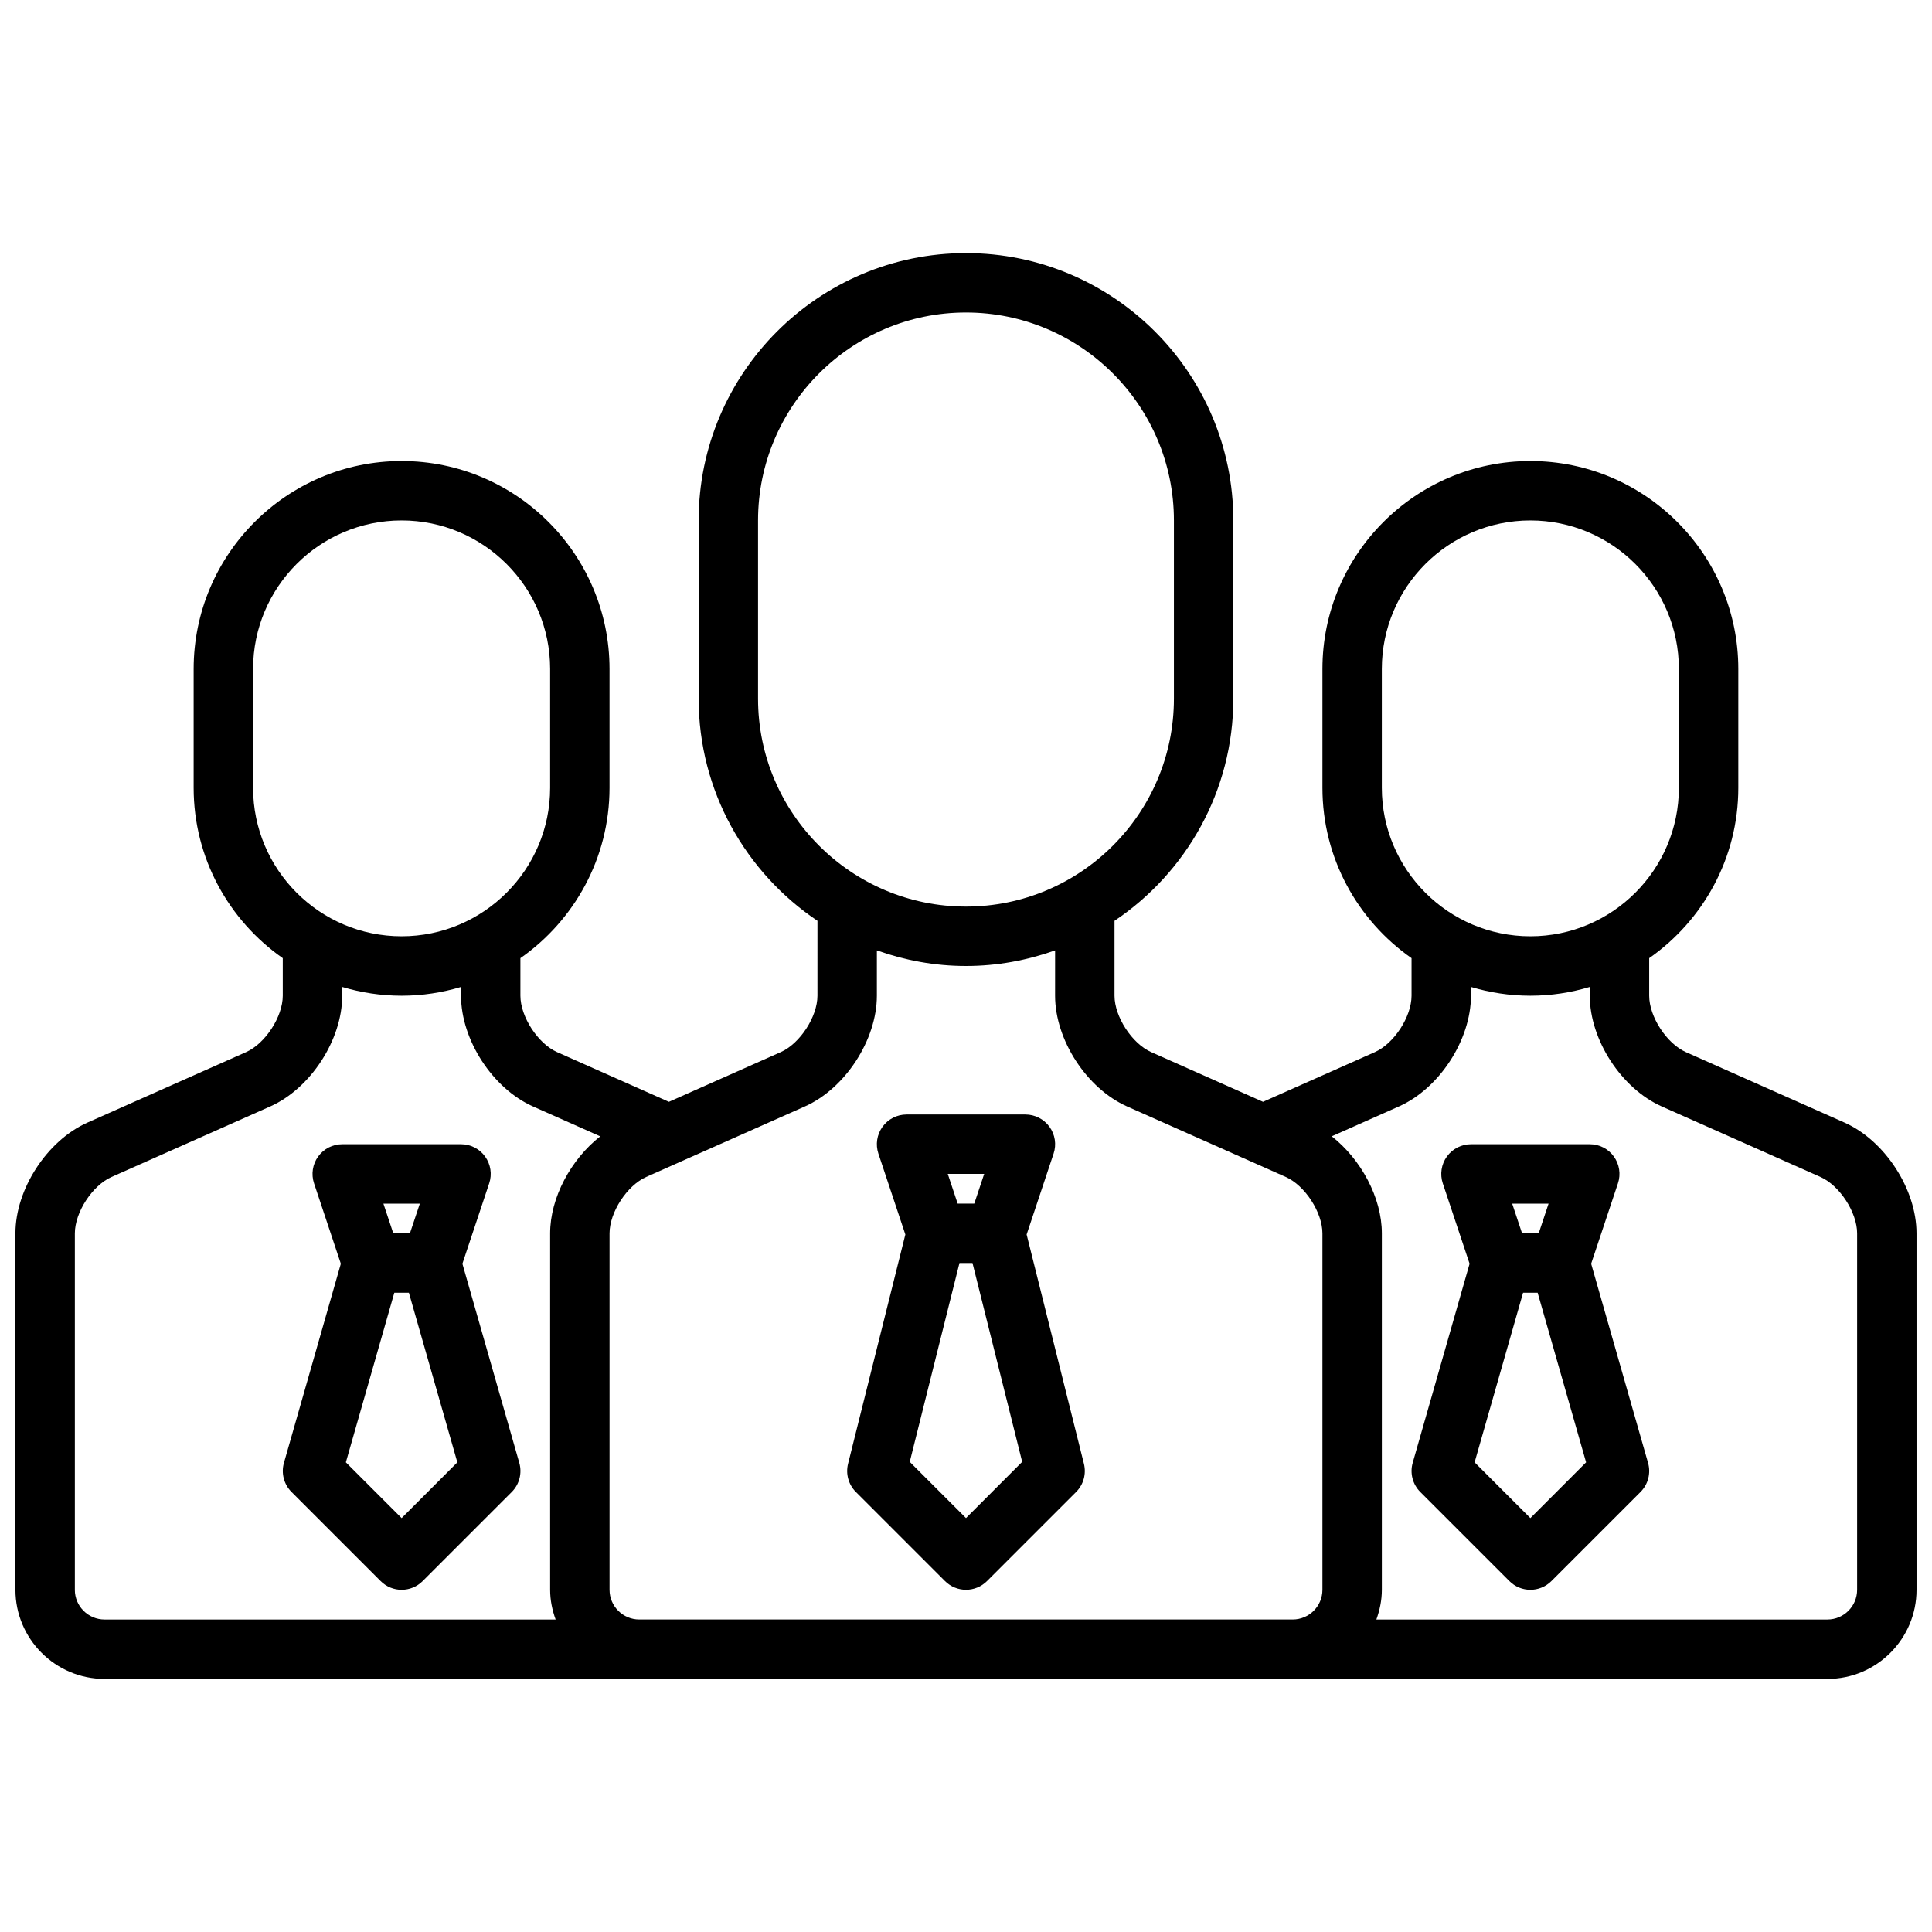
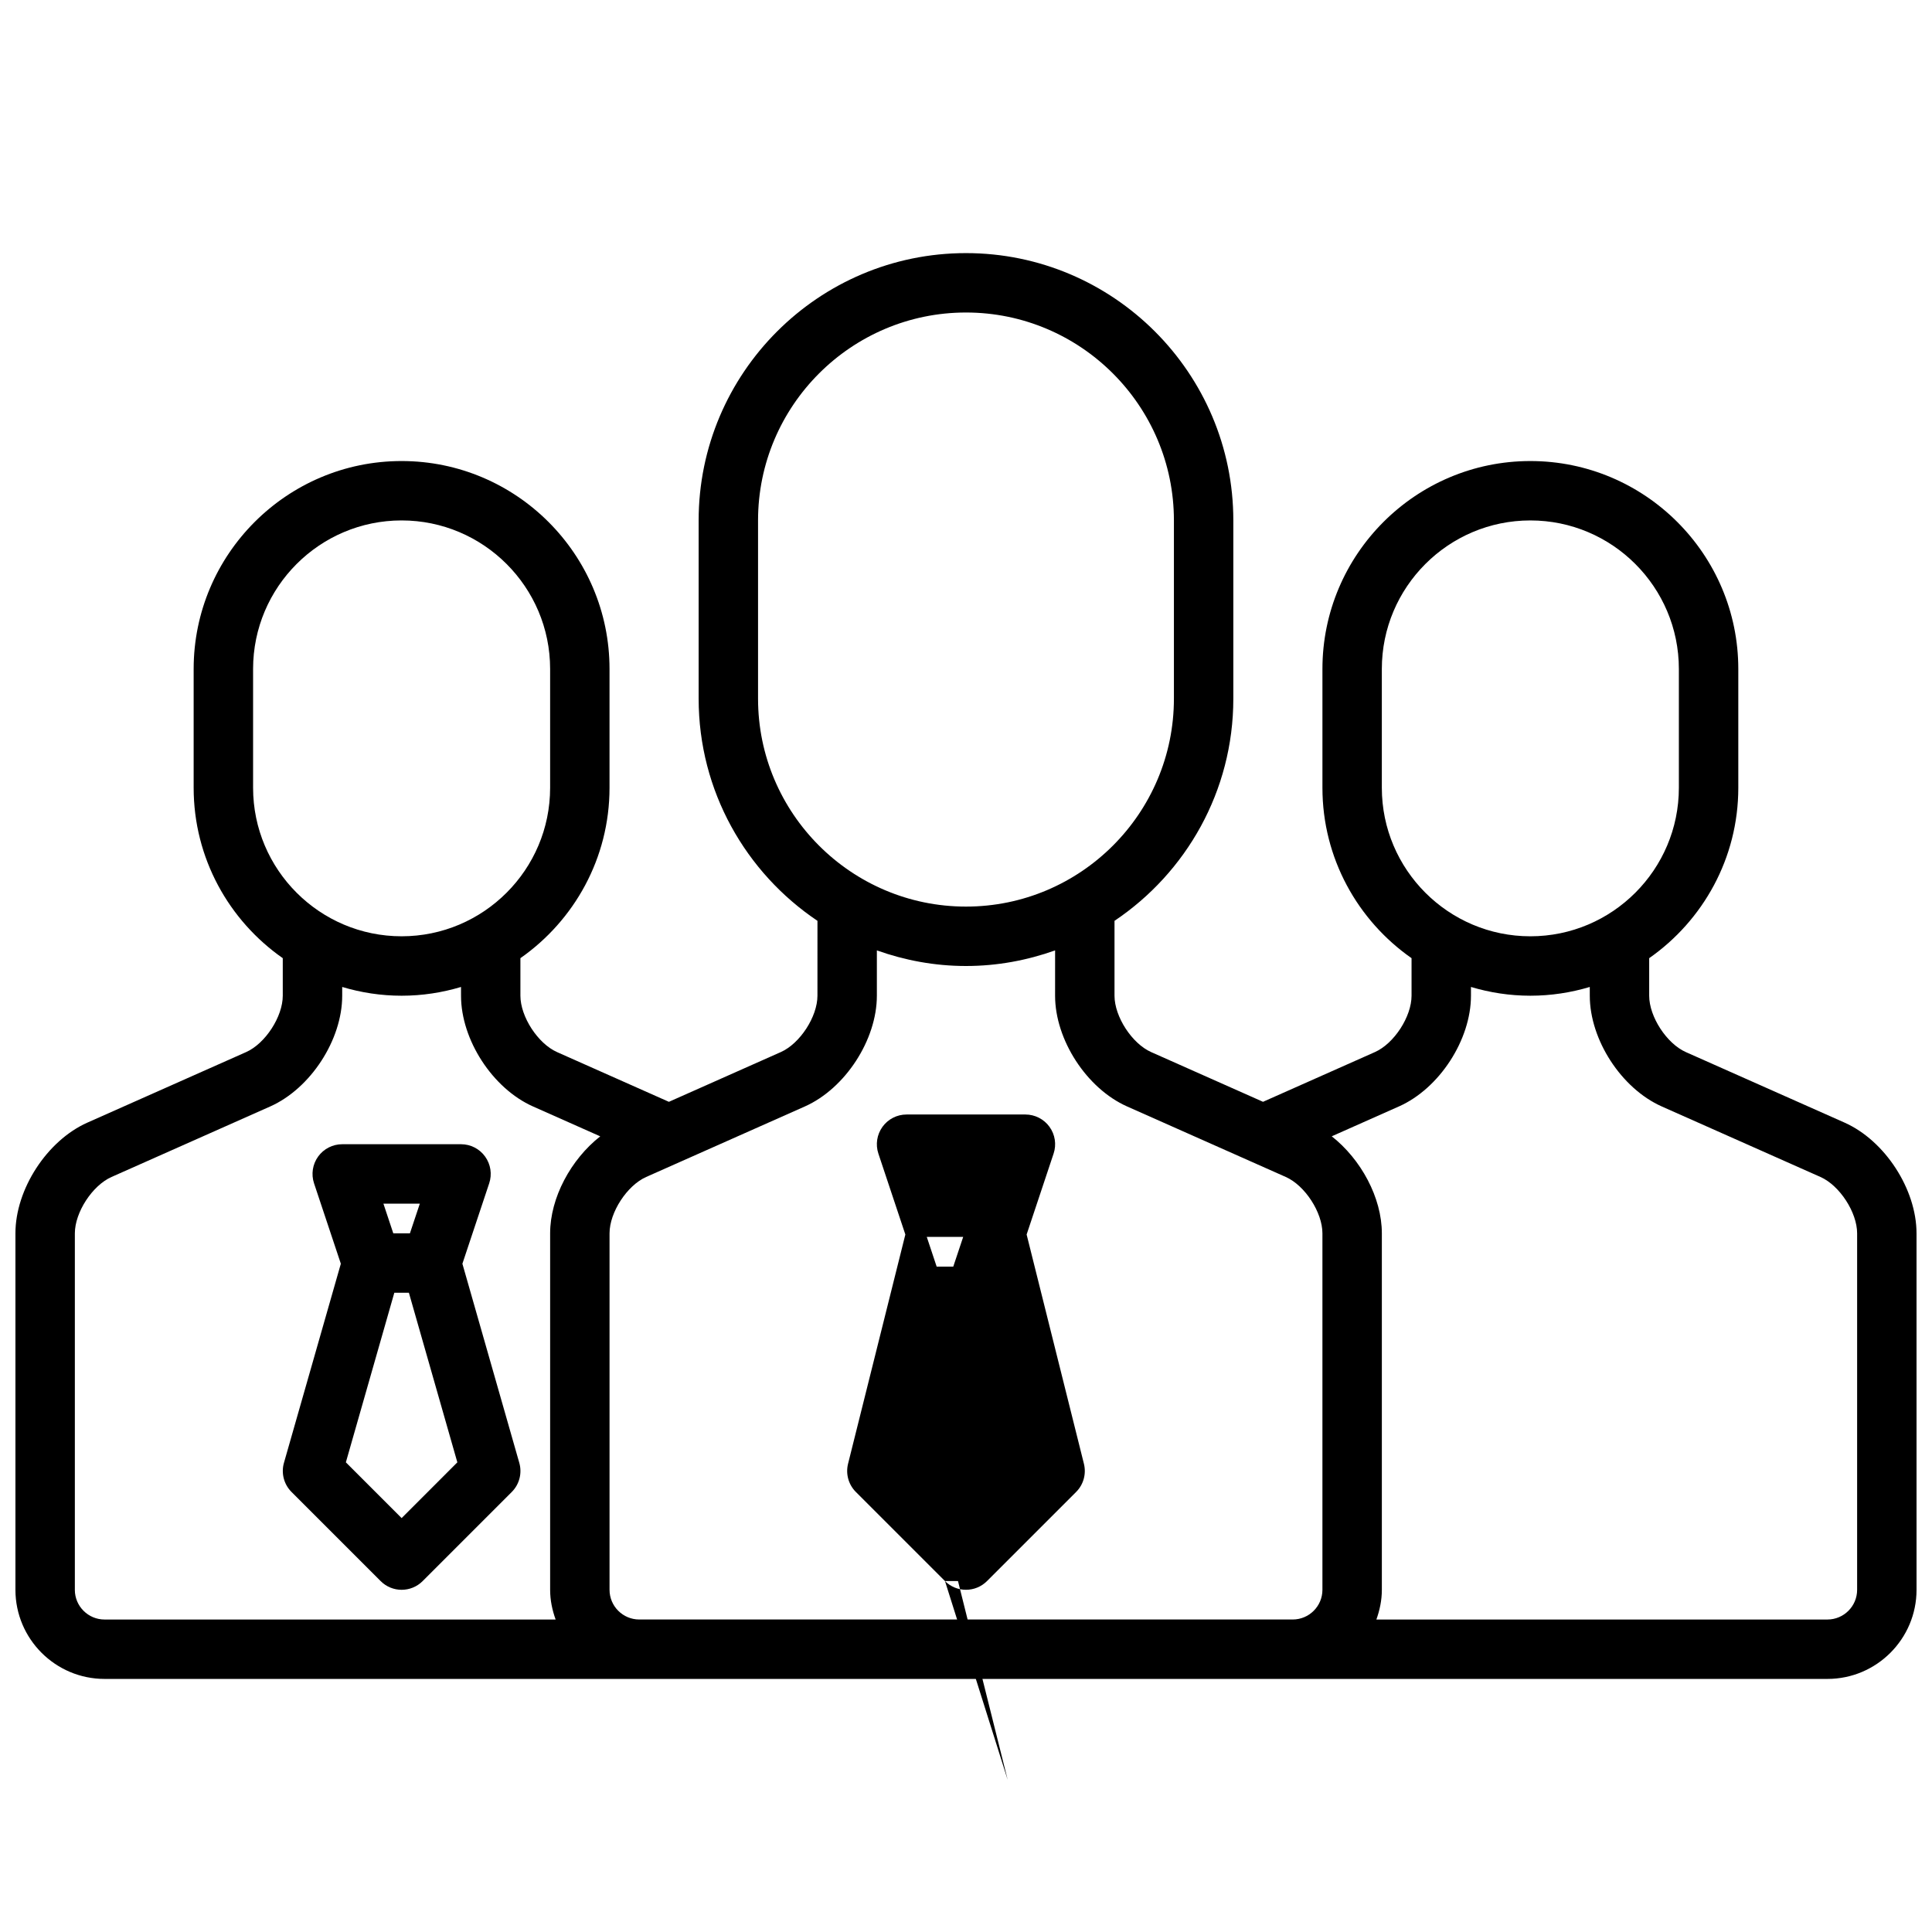
<svg xmlns="http://www.w3.org/2000/svg" width="800px" height="800px" version="1.1" viewBox="144 144 512 512">
  <defs>
    <clipPath id="a">
      <path d="m148.09 211h503.81v378h-503.81z" />
    </clipPath>
  </defs>
  <g clip-path="url(#a)">
    <path d="m632.84 441.51-42.074-18.695c-5.086-2.262-9.715-9.383-9.715-14.941v-9.949c14.25-9.973 23.617-26.48 23.617-45.152v-31.488c0-30.379-24.719-55.105-55.105-55.105-30.387 0-55.105 24.727-55.105 55.105v31.488c0 18.672 9.359 35.188 23.617 45.152v9.949c0 5.559-4.629 12.684-9.715 14.941l-29.645 13.176-29.652-13.18c-5.078-2.258-9.707-9.379-9.707-14.938v-19.844c18.973-12.73 31.488-34.363 31.488-58.875v-47.23c0-39.07-31.789-70.848-70.848-70.848-39.062 0-70.848 31.781-70.848 70.848v47.23c0 24.504 12.516 46.137 31.488 58.875l-0.004 19.844c0 5.559-4.629 12.684-9.715 14.941l-29.652 13.18-29.645-13.18c-5.078-2.262-9.707-9.383-9.707-14.941v-9.949c14.25-9.973 23.617-26.48 23.617-45.152v-31.488c0-30.379-24.719-55.105-55.105-55.105-30.387 0-55.105 24.727-55.105 55.105v31.488c0 18.672 9.359 35.188 23.617 45.152v9.949c0 5.559-4.629 12.684-9.715 14.941l-42.074 18.695c-10.691 4.762-19.059 17.648-19.059 29.34v94.465c0 13.02 10.598 23.617 23.617 23.617h456.58c13.02 0 23.617-10.598 23.617-23.617l-0.004-94.465c0-11.691-8.375-24.578-19.059-29.34zm-122.64-88.742v-31.488c0-21.703 17.656-39.359 39.359-39.359s39.359 17.656 39.359 39.359v31.488c0 21.703-17.656 39.359-39.359 39.359s-39.359-17.656-39.359-39.359zm-165.31-23.617v-47.23c0-30.379 24.719-55.105 55.105-55.105s55.105 24.727 55.105 55.105v47.23c0 30.379-24.719 55.105-55.105 55.105s-55.105-24.727-55.105-55.105zm12.43 108.06c10.684-4.766 19.059-17.652 19.059-29.34v-12.004c7.398 2.629 15.328 4.133 23.617 4.133s16.215-1.504 23.617-4.133l-0.004 12.004c0 11.691 8.367 24.578 19.059 29.34l42.074 18.695c5.09 2.258 9.715 9.383 9.715 14.941v94.465c0 4.344-3.535 7.871-7.871 7.871h-173.18c-4.336 0-7.871-3.527-7.871-7.871v-94.465c0-5.559 4.629-12.684 9.715-14.941zm-146.25-84.445v-31.488c0-21.703 17.656-39.359 39.359-39.359 21.703 0 39.359 17.656 39.359 39.359v31.488c0 21.703-17.656 39.359-39.359 39.359-21.703 0-39.359-17.656-39.359-39.359zm-47.234 212.55v-94.465c0-5.559 4.629-12.684 9.715-14.941l42.074-18.695c10.684-4.766 19.062-17.652 19.062-29.34v-2.32c4.988 1.492 10.273 2.32 15.742 2.32 5.473 0 10.754-0.828 15.742-2.32l0.004 2.32c0 11.691 8.367 24.578 19.059 29.34l17.832 7.926c-7.75 6.086-13.277 16.246-13.277 25.711v94.465c0 2.777 0.566 5.398 1.457 7.871h-119.54c-4.34 0-7.875-3.527-7.875-7.871zm472.32 0c0 4.344-3.535 7.871-7.871 7.871h-119.53c0.883-2.473 1.449-5.094 1.449-7.871v-94.465c0-9.461-5.527-19.625-13.281-25.719l17.832-7.926c10.688-4.758 19.066-17.645 19.066-29.332v-2.32c4.988 1.492 10.273 2.32 15.742 2.32 5.473 0 10.754-0.828 15.742-2.32l0.004 2.32c0 11.691 8.367 24.578 19.059 29.34l42.074 18.695c5.086 2.258 9.715 9.383 9.715 14.941z" />
  </g>
-   <path d="m394.43 563c1.535 1.535 3.551 2.309 5.566 2.309s4.031-0.77 5.566-2.305l23.617-23.617c1.961-1.953 2.738-4.785 2.07-7.469l-15.184-60.758 7.148-21.445c0.805-2.402 0.395-5.047-1.086-7.094-1.484-2.055-3.863-3.266-6.391-3.266h-31.488c-2.527 0-4.902 1.211-6.383 3.266-1.48 2.055-1.883 4.699-1.086 7.094l7.148 21.445-15.184 60.758c-0.668 2.684 0.117 5.519 2.07 7.469zm5.566-16.695-14.902-14.895 13.176-52.695h3.449l13.168 52.688zm4.824-91.207-2.629 7.871h-4.402l-2.621-7.871z" />
+   <path d="m394.43 563c1.535 1.535 3.551 2.309 5.566 2.309s4.031-0.77 5.566-2.305l23.617-23.617c1.961-1.953 2.738-4.785 2.07-7.469l-15.184-60.758 7.148-21.445c0.805-2.402 0.395-5.047-1.086-7.094-1.484-2.055-3.863-3.266-6.391-3.266h-31.488c-2.527 0-4.902 1.211-6.383 3.266-1.48 2.055-1.883 4.699-1.086 7.094l7.148 21.445-15.184 60.758c-0.668 2.684 0.117 5.519 2.07 7.469zh3.449l13.168 52.688zm4.824-91.207-2.629 7.871h-4.402l-2.621-7.871z" />
  <path d="m266.54 478.9 7.102-21.309c0.805-2.402 0.395-5.047-1.086-7.094-1.473-2.055-3.852-3.266-6.375-3.266h-31.488c-2.527 0-4.902 1.211-6.383 3.266-1.48 2.055-1.883 4.699-1.086 7.094l7.102 21.309-15.074 52.758c-0.789 2.746-0.016 5.707 2 7.723l23.617 23.617c1.535 1.543 3.551 2.316 5.566 2.316 2.016 0 4.031-0.77 5.566-2.305l23.617-23.617c2.023-2.023 2.785-4.984 2-7.723zm-11.281-15.922-2.629 7.871h-4.402l-2.621-7.871zm-4.824 83.332-14.777-14.777 12.84-44.941h3.863l12.84 44.941z" />
-   <path d="m565.67 478.9 7.102-21.309c0.805-2.402 0.395-5.047-1.086-7.094-1.473-2.055-3.848-3.266-6.375-3.266h-31.488c-2.527 0-4.902 1.211-6.383 3.266-1.48 2.055-1.883 4.699-1.086 7.094l7.102 21.309-15.074 52.758c-0.789 2.746-0.016 5.707 2 7.723l23.617 23.617c1.535 1.543 3.551 2.316 5.566 2.316s4.031-0.77 5.566-2.305l23.617-23.617c2.023-2.023 2.785-4.984 2-7.723zm-11.281-15.922-2.621 7.871h-4.402l-2.621-7.871zm-4.824 83.332-14.777-14.777 12.84-44.941h3.863l12.84 44.941z" />
</svg>